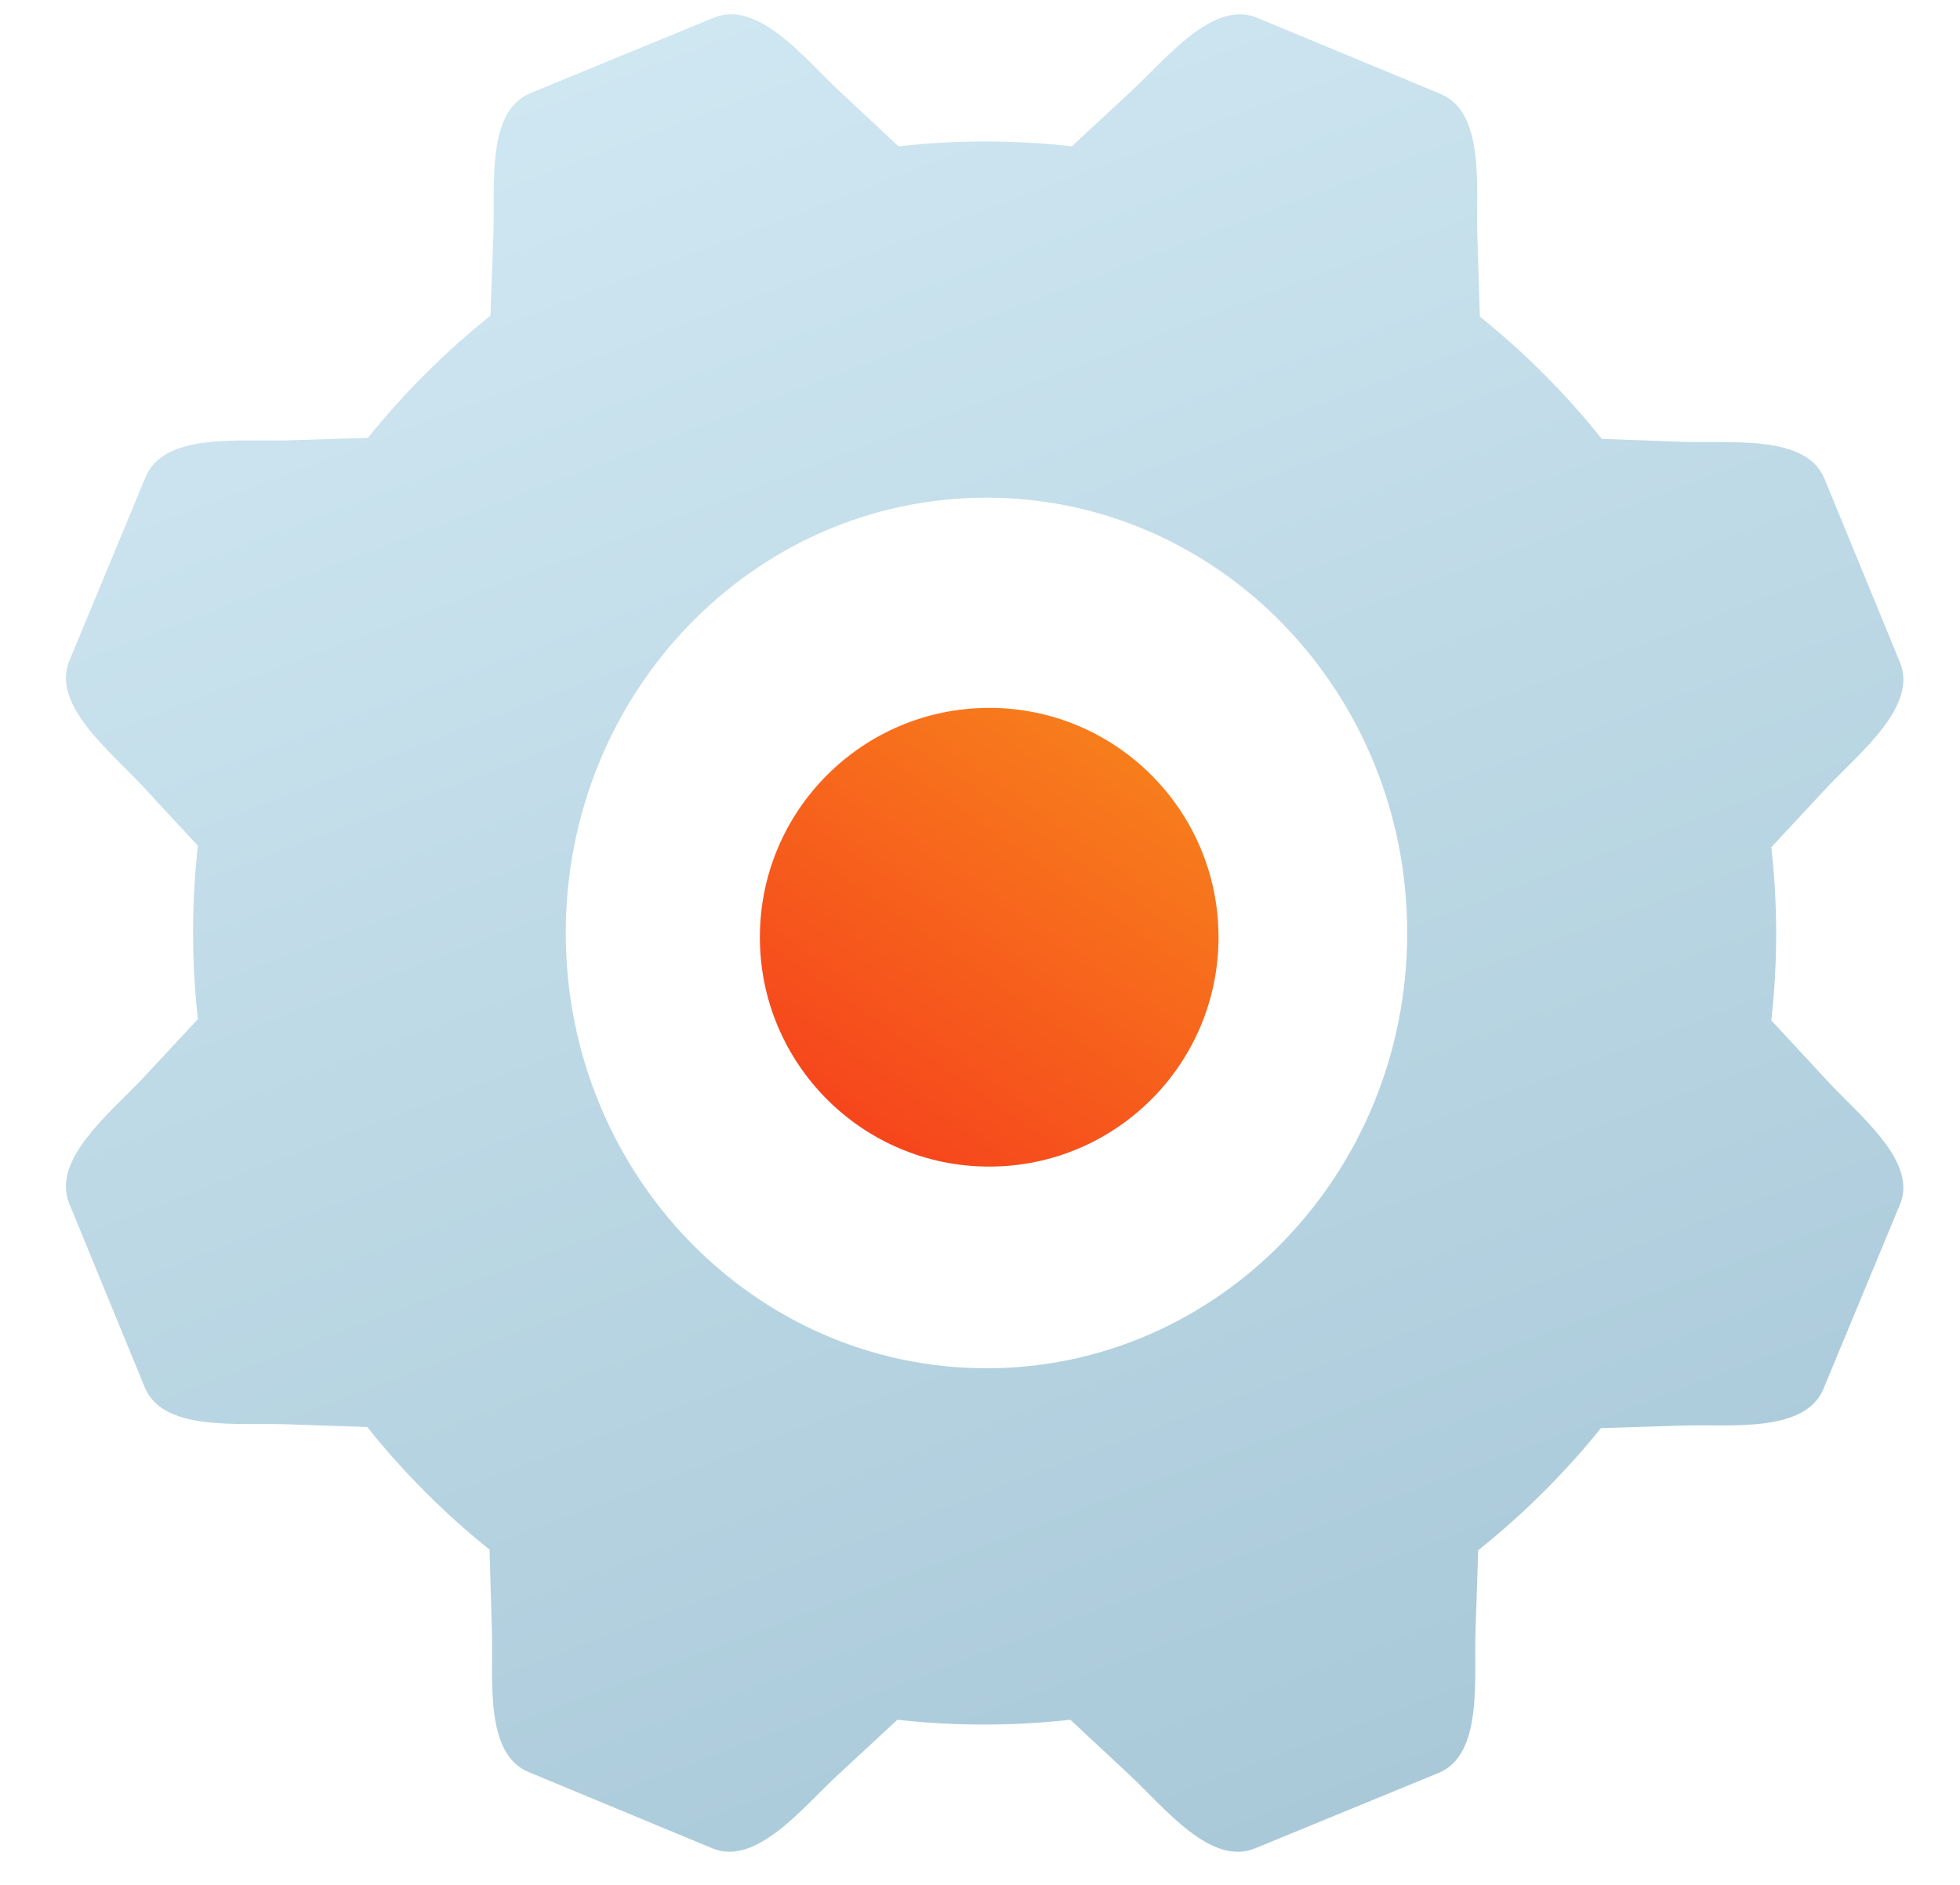
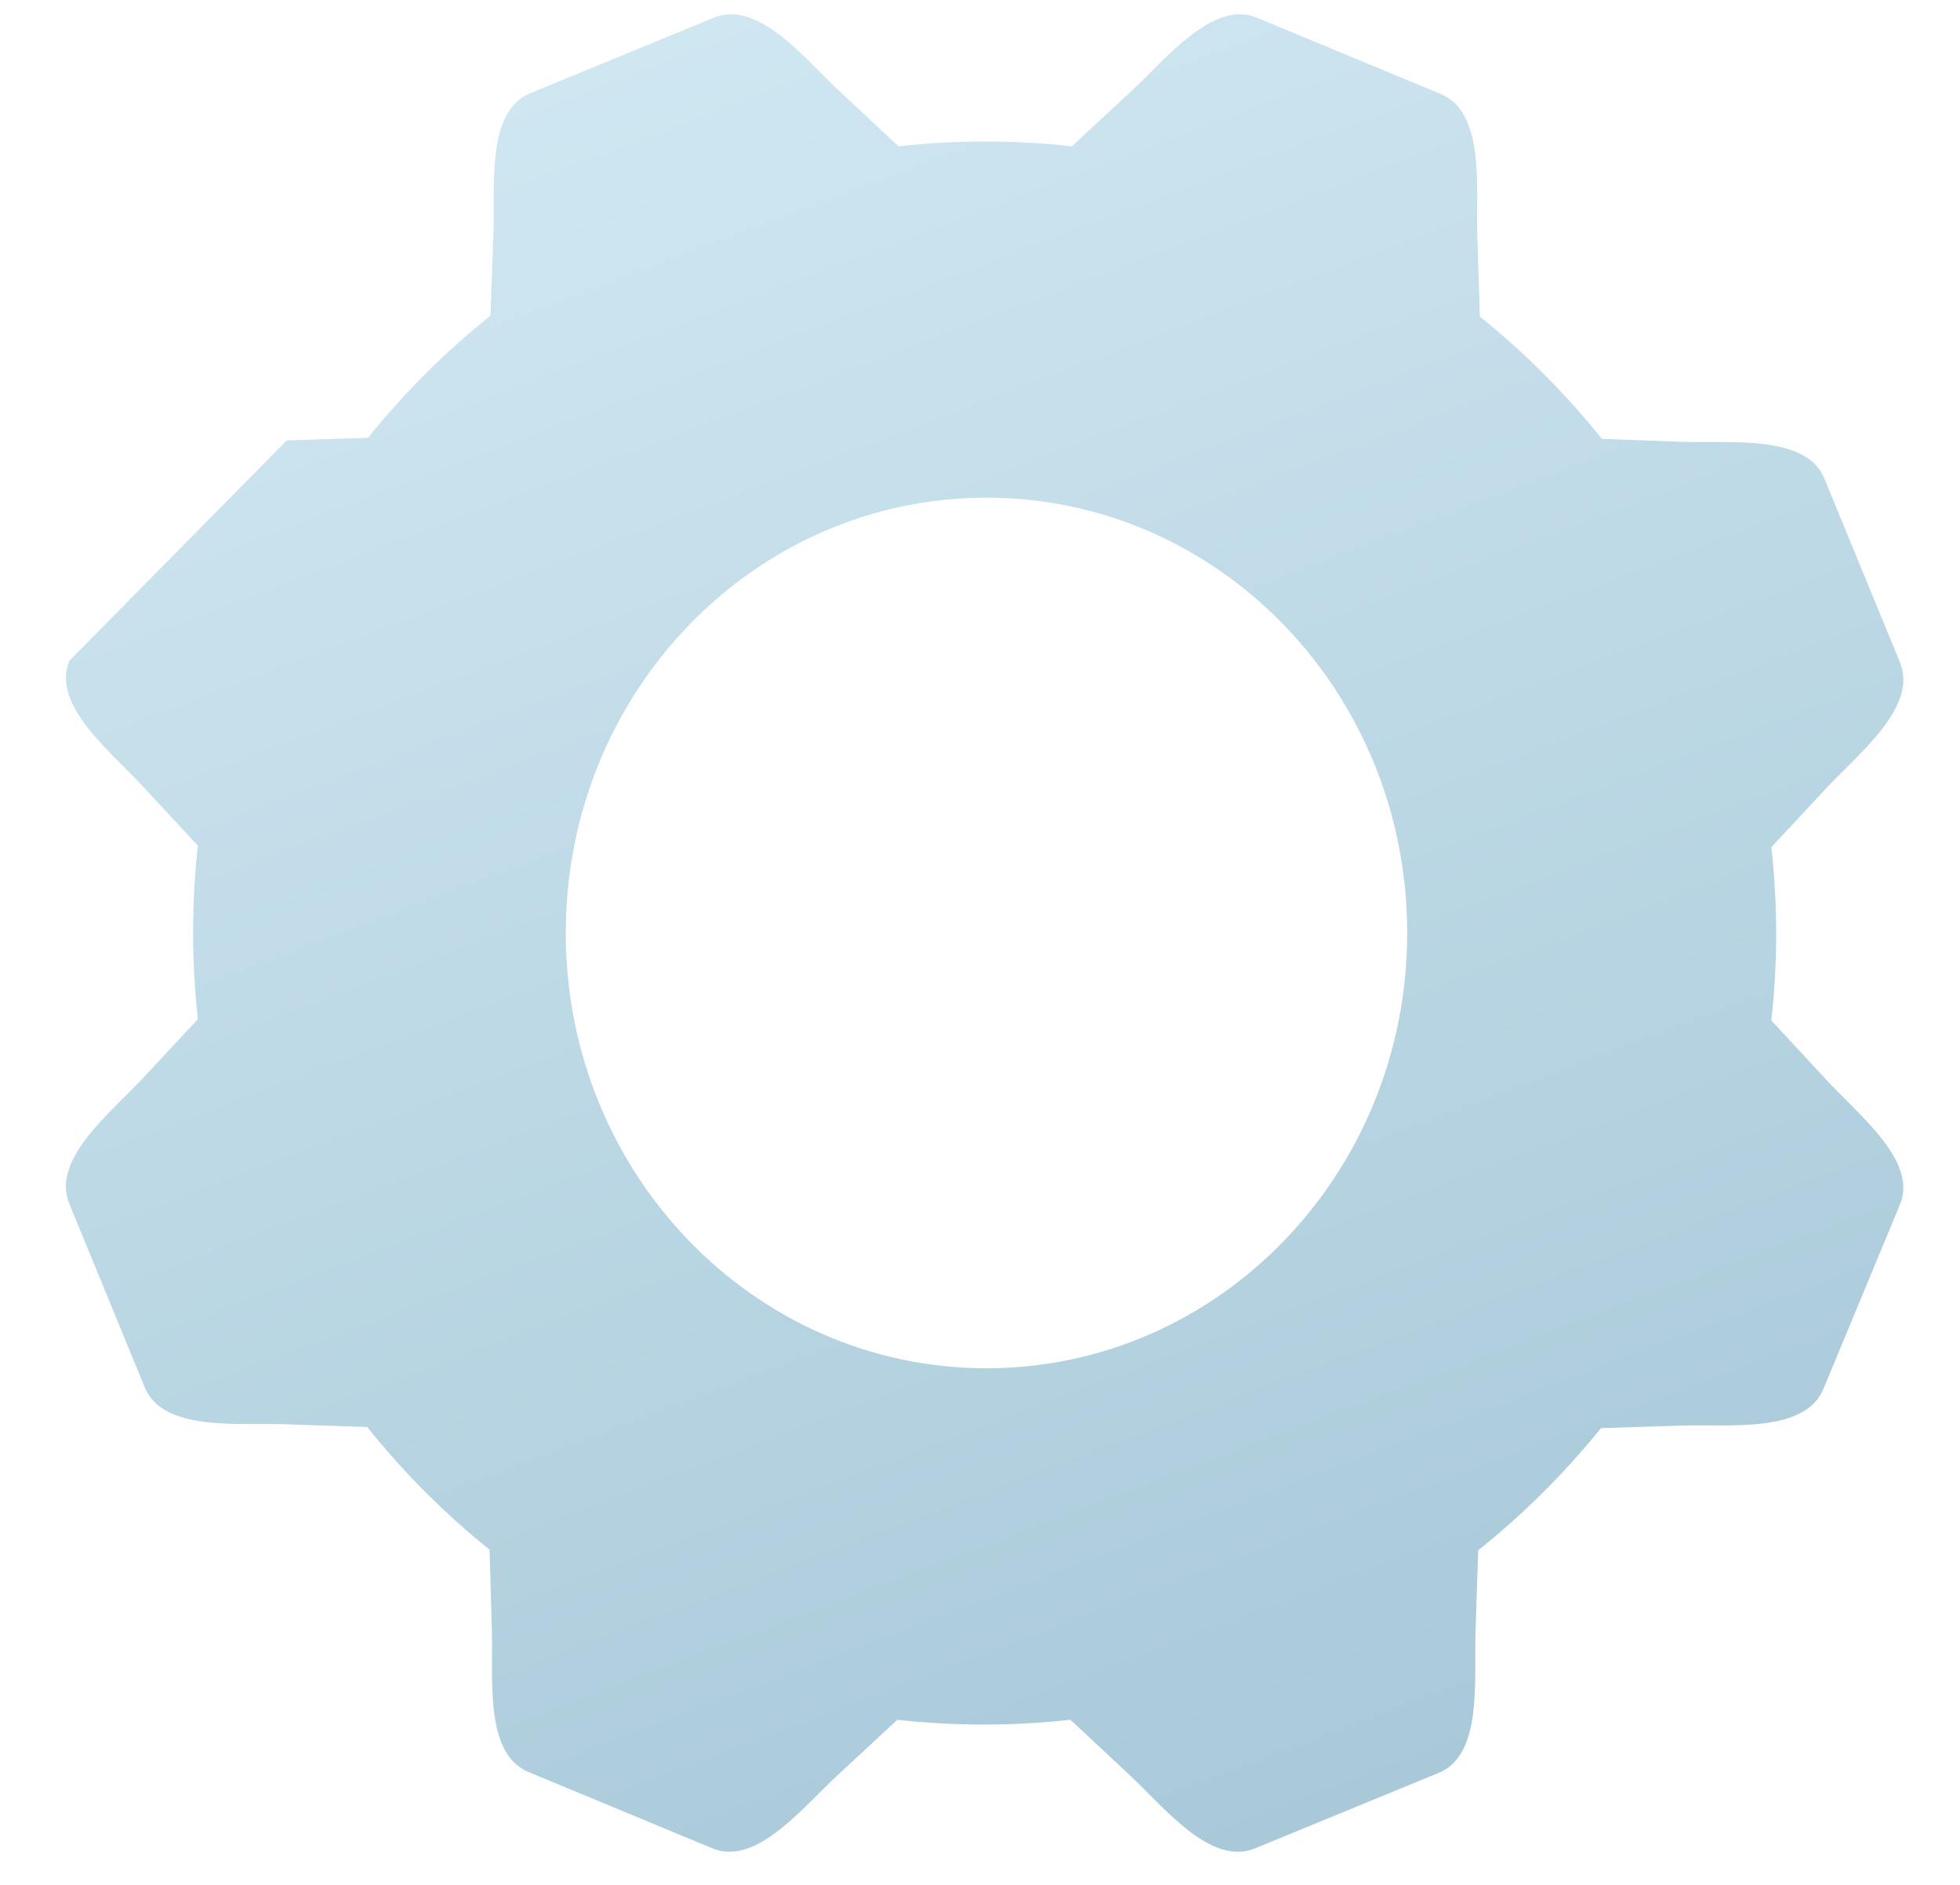
<svg xmlns="http://www.w3.org/2000/svg" width="26px" height="25px" viewBox="0 0 26 25" version="1.1">
  <title>Sets</title>
  <desc>Created with Sketch.</desc>
  <defs>
    <linearGradient x1="30.042%" y1="-9.436%" x2="71.443%" y2="99.989%" id="linearGradient-1">
      <stop stop-color="#D3EAF4" offset="0%" />
      <stop stop-color="#A8C8D8" offset="100%" />
    </linearGradient>
    <linearGradient x1="16.099%" y1="100%" x2="86.025%" y2="0%" id="linearGradient-2">
      <stop stop-color="#F6401C" offset="0%" />
      <stop stop-color="#F7841C" offset="100%" />
    </linearGradient>
  </defs>
  <g id="Page-1" stroke="none" stroke-width="1" fill="none" fill-rule="evenodd">
    <g id="Edworking-2.0-wide-2" transform="translate(-162, -1056)">
      <g id="Menu" transform="translate(117, 220)">
        <g id="Settings" transform="translate(3, 808)">
          <g id="Sets" transform="translate(42, 28)">
-             <path d="M24.228,14.323 L23.497,13.534 C23.583,12.77 23.583,12 23.497,11.237 L24.228,10.452 C24.664,9.987 25.446,9.371 25.203,8.784 L24.201,6.347 C23.958,5.76 22.964,5.882 22.328,5.86 L21.249,5.821 C20.77,5.223 20.228,4.679 19.631,4.199 L19.597,3.12 C19.578,2.486 19.702,1.49 19.11,1.246 L16.674,0.235 C16.089,-0.008 15.468,0.784 15.005,1.21 L14.218,1.941 C13.454,1.855 12.683,1.855 11.919,1.941 L11.137,1.21 C10.674,0.776 10.055,-0.008 9.468,0.235 L7.032,1.237 C6.445,1.48 6.569,2.477 6.545,3.11 L6.506,4.187 C5.907,4.666 5.362,5.209 4.881,5.807 L3.804,5.841 C3.171,5.86 2.175,5.736 1.931,6.328 L0.92,8.764 C0.677,9.349 1.468,9.967 1.895,10.43 L2.625,11.217 C2.54,11.981 2.54,12.753 2.625,13.517 L1.895,14.301 C1.461,14.764 0.677,15.38 0.92,15.967 L1.921,18.403 C2.165,18.99 3.161,18.869 3.797,18.891 L4.871,18.927 C5.351,19.527 5.895,20.073 6.494,20.554 L6.525,21.629 C6.545,22.262 6.421,23.261 7.013,23.504 L9.449,24.515 C10.033,24.759 10.652,23.967 11.115,23.541 L11.904,22.81 C12.667,22.895 13.436,22.895 14.199,22.81 L14.983,23.541 C15.449,23.977 16.063,24.759 16.65,24.515 L19.086,23.514 C19.673,23.271 19.551,22.277 19.573,21.638 L19.609,20.562 C20.209,20.083 20.755,19.539 21.237,18.942 L22.313,18.908 C22.947,18.888 23.946,19.012 24.189,18.42 L25.2,15.984 C25.453,15.41 24.659,14.791 24.228,14.323 Z M13.086,18.148 C10.002,18.148 7.505,15.563 7.505,12.374 C7.505,9.185 10.002,6.601 13.086,6.601 C16.17,6.601 18.667,9.185 18.667,12.374 C18.667,15.563 16.17,18.148 13.086,18.148 Z" id="Shape" fill="url(#linearGradient-1)" fill-rule="nonzero" />
-             <circle id="Oval" fill="url(#linearGradient-2)" cx="13.122" cy="12.431" r="3.042" />
+             <path d="M24.228,14.323 L23.497,13.534 C23.583,12.77 23.583,12 23.497,11.237 L24.228,10.452 C24.664,9.987 25.446,9.371 25.203,8.784 L24.201,6.347 C23.958,5.76 22.964,5.882 22.328,5.86 L21.249,5.821 C20.77,5.223 20.228,4.679 19.631,4.199 L19.597,3.12 C19.578,2.486 19.702,1.49 19.11,1.246 L16.674,0.235 C16.089,-0.008 15.468,0.784 15.005,1.21 L14.218,1.941 C13.454,1.855 12.683,1.855 11.919,1.941 L11.137,1.21 C10.674,0.776 10.055,-0.008 9.468,0.235 L7.032,1.237 C6.445,1.48 6.569,2.477 6.545,3.11 L6.506,4.187 C5.907,4.666 5.362,5.209 4.881,5.807 L3.804,5.841 L0.92,8.764 C0.677,9.349 1.468,9.967 1.895,10.43 L2.625,11.217 C2.54,11.981 2.54,12.753 2.625,13.517 L1.895,14.301 C1.461,14.764 0.677,15.38 0.92,15.967 L1.921,18.403 C2.165,18.99 3.161,18.869 3.797,18.891 L4.871,18.927 C5.351,19.527 5.895,20.073 6.494,20.554 L6.525,21.629 C6.545,22.262 6.421,23.261 7.013,23.504 L9.449,24.515 C10.033,24.759 10.652,23.967 11.115,23.541 L11.904,22.81 C12.667,22.895 13.436,22.895 14.199,22.81 L14.983,23.541 C15.449,23.977 16.063,24.759 16.65,24.515 L19.086,23.514 C19.673,23.271 19.551,22.277 19.573,21.638 L19.609,20.562 C20.209,20.083 20.755,19.539 21.237,18.942 L22.313,18.908 C22.947,18.888 23.946,19.012 24.189,18.42 L25.2,15.984 C25.453,15.41 24.659,14.791 24.228,14.323 Z M13.086,18.148 C10.002,18.148 7.505,15.563 7.505,12.374 C7.505,9.185 10.002,6.601 13.086,6.601 C16.17,6.601 18.667,9.185 18.667,12.374 C18.667,15.563 16.17,18.148 13.086,18.148 Z" id="Shape" fill="url(#linearGradient-1)" fill-rule="nonzero" />
            <path d="M24.228,14.323 L23.497,13.534 C23.583,12.77 23.583,12 23.497,11.237 L24.228,10.452 C24.664,9.987 25.446,9.371 25.203,8.784 L24.201,6.347 C23.958,5.76 22.964,5.882 22.328,5.86 L21.249,5.821 C20.77,5.223 20.228,4.679 19.631,4.199 L19.597,3.12 C19.578,2.486 19.702,1.49 19.11,1.246 L16.674,0.235 C16.089,-0.008 15.468,0.784 15.005,1.21 L14.218,1.941 C13.454,1.855 12.683,1.855 11.919,1.941 L11.137,1.21 C10.674,0.776 10.055,-0.008 9.468,0.235 L7.032,1.237 C6.445,1.48 6.569,2.477 6.545,3.11 L6.506,4.187 C5.907,4.666 5.362,5.209 4.881,5.807 L3.804,5.841 C3.171,5.86 2.175,5.736 1.931,6.328 L0.92,8.764 C0.677,9.349 1.468,9.967 1.895,10.43 L2.625,11.217 C2.54,11.981 2.54,12.753 2.625,13.517 L1.895,14.301 C1.461,14.764 0.677,15.38 0.92,15.967 L1.921,18.403 C2.165,18.99 3.161,18.869 3.797,18.891 L4.871,18.927 C5.351,19.527 5.895,20.073 6.494,20.554 L6.525,21.629 C6.545,22.262 6.421,23.261 7.013,23.504 L9.449,24.515 C10.033,24.759 10.652,23.967 11.115,23.541 L11.904,22.81 C12.667,22.895 13.436,22.895 14.199,22.81 L14.983,23.541 C15.449,23.977 16.063,24.759 16.65,24.515 L19.086,23.514 C19.673,23.271 19.551,22.277 19.573,21.638 L19.609,20.562 C20.209,20.083 20.755,19.539 21.237,18.942 L22.313,18.908 C22.947,18.888 23.946,19.012 24.189,18.42 L25.2,15.984 C25.453,15.41 24.659,14.791 24.228,14.323 Z M13.086,18.148 C10.002,18.148 7.505,15.563 7.505,12.374 C7.505,9.185 10.002,6.601 13.086,6.601 C16.17,6.601 18.667,9.185 18.667,12.374 C18.667,15.563 16.17,18.148 13.086,18.148 Z" id="Shape-Copy" fill-rule="nonzero" />
            <circle id="Oval-Copy" cx="13.122" cy="12.431" r="3.042" />
          </g>
        </g>
      </g>
    </g>
  </g>
</svg>